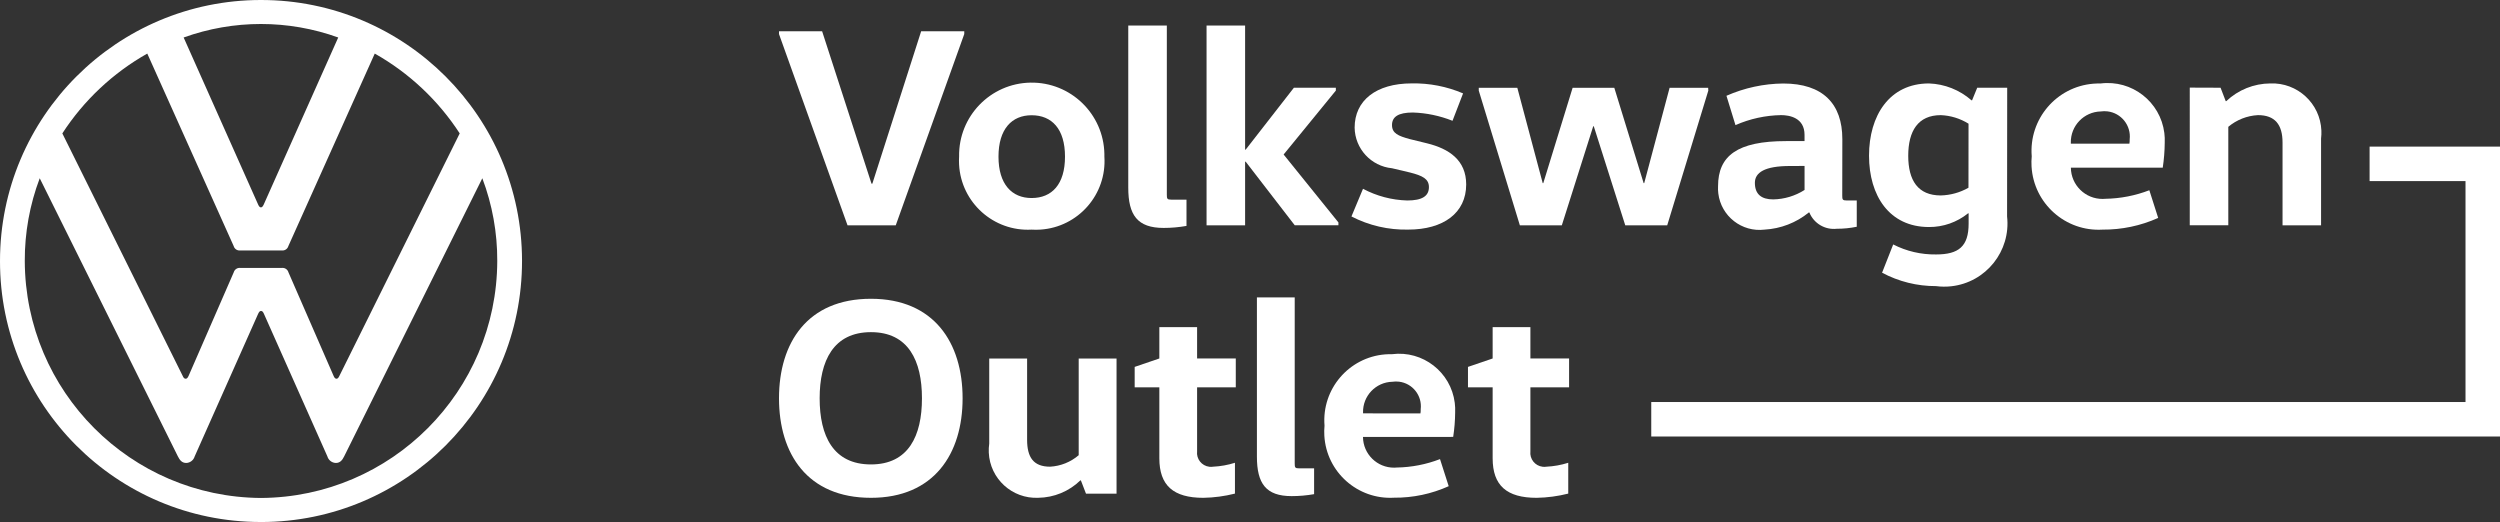
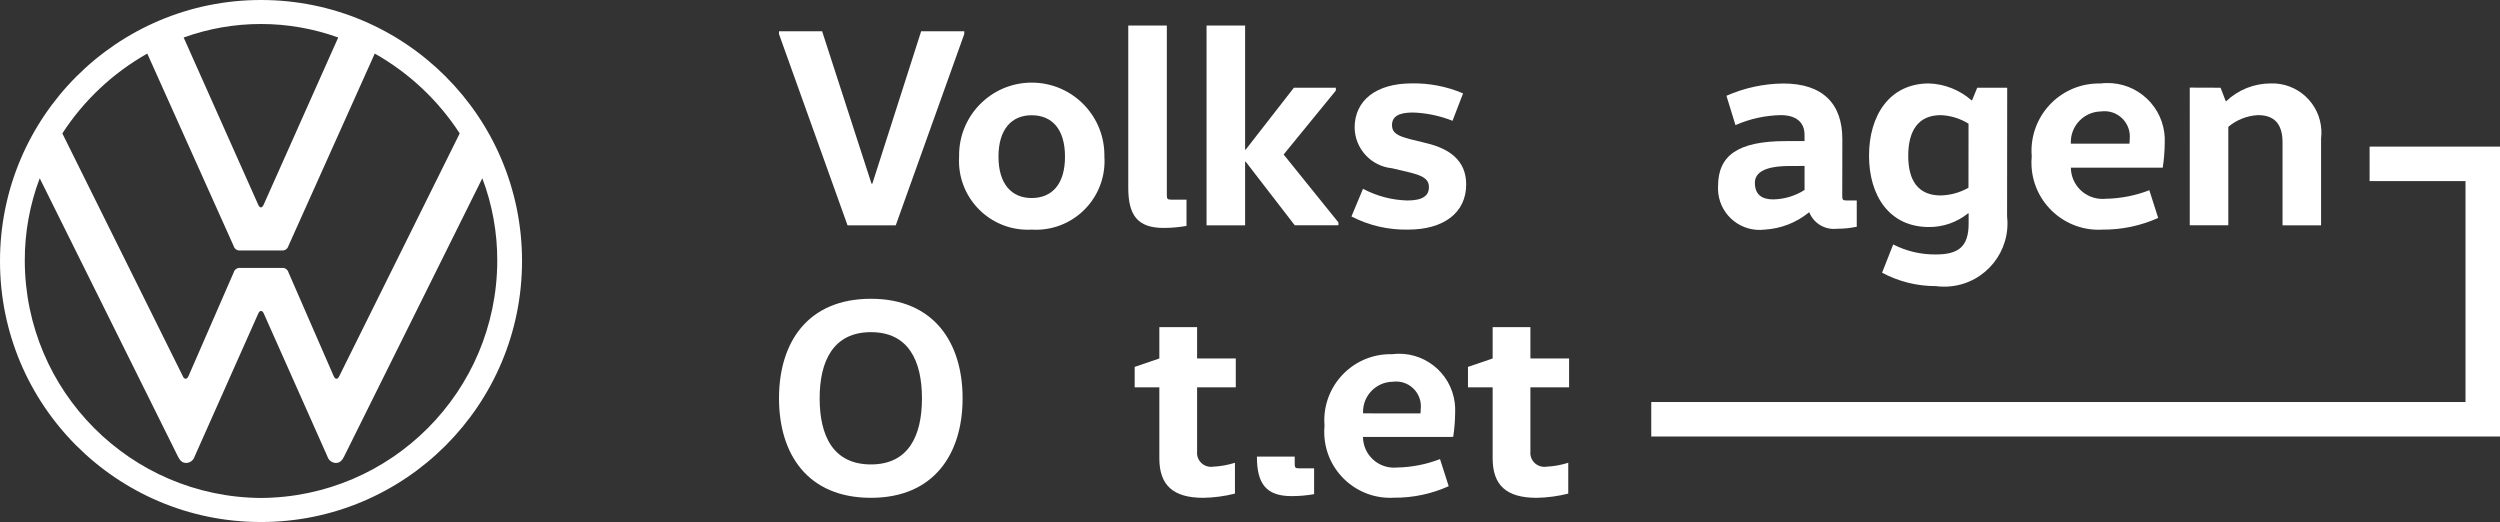
<svg xmlns="http://www.w3.org/2000/svg" width="110.77" height="23.13" viewBox="0 0 110.77 23.13">
  <rect x="0" y="0" width="110.77" height="23.13" fill="#333333" stroke="none" />
  <defs>
    <style>
      .cls-1 {
        fill: #fff;
      }
    </style>
  </defs>
  <g id="Livello_1" data-name="Livello 1" />
  <g id="Livello_2" data-name="Livello 2">
    <g id="Livello_1-2" data-name="Livello 1">
      <path id="Tracciato_845" data-name="Tracciato 845" class="cls-1" d="M11.565,22.064c-5.778-.037-10.448-4.722-10.467-10.5-.005-1.252,.219-2.495,.662-3.666l6.122,12.324c.081,.163,.178,.291,.372,.291,.173-.007,.323-.124,.372-.291l2.811-6.316c.032-.065,.064-.129,.129-.129s.1,.064,.129,.129l2.811,6.316c.049,.167,.199,.284,.372,.291,.194,0,.291-.128,.371-.291l6.122-12.324c.443,1.171,.667,2.414,.662,3.666-.019,5.778-4.689,10.463-10.467,10.5m0-12.874c-.065,0-.1-.065-.129-.129L8.137,1.661c2.213-.797,4.636-.797,6.849,0l-3.3,7.4c-.032,.064-.064,.129-.129,.129m-3.335,7.591c-.065,0-.1-.064-.129-.129L2.762,5.911c.951-1.465,2.242-2.679,3.764-3.537l3.828,8.529c.036,.128,.159,.21,.291,.194h1.841c.132,.016,.255-.067,.291-.194l3.828-8.529c1.522,.858,2.813,2.072,3.764,3.537l-5.33,10.742c-.033,.065-.065,.129-.13,.129s-.1-.064-.129-.129l-2-4.588c-.036-.127-.16-.209-.291-.194h-1.841c-.131-.015-.255,.067-.291,.194l-2,4.588c-.032,.065-.064,.129-.129,.129m3.344,6.348c6.387-.004,11.562-5.185,11.558-11.572S17.945-.004,11.558,0C5.174,.004,.001,5.18,0,11.564c-.006,6.381,5.162,11.559,11.543,11.565,.007,0,.015,0,.022,0" />
      <path id="Tracciato_846" data-name="Tracciato 846" class="cls-1" d="M38.59,22.057c-2.819,0-4.074-1.95-4.074-4.409s1.254-4.41,4.074-4.41c2.795,0,4.061,1.95,4.061,4.41s-1.267,4.409-4.061,4.409m0-1.479c1.664,0,2.26-1.266,2.26-2.93s-.6-2.931-2.26-2.931-2.273,1.267-2.273,2.931,.6,2.93,2.273,2.93" />
-       <path id="Tracciato_847" data-name="Tracciato 847" class="cls-1" d="M45.509,15.886v3.6c0,.783,.286,1.192,1.019,1.192,.467-.026,.912-.205,1.267-.509v-4.283h1.677v5.987h-1.354l-.226-.587h-.025c-.5,.486-1.166,.761-1.863,.77-1.159,.052-2.14-.844-2.193-2.003-.006-.133,.001-.266,.02-.397v-3.77h1.678Z" />
      <path id="Tracciato_848" data-name="Tracciato 848" class="cls-1" d="M53.041,14.493v1.391h1.714v1.279h-1.714v2.832c-.04,.339,.203,.646,.542,.686,.055,.007,.111,.006,.166-.003,.329-.016,.655-.074,.969-.174v1.366c-.458,.116-.928,.179-1.4,.187-1.329,0-1.95-.547-1.95-1.751v-3.143h-1.093v-.907l1.093-.373v-1.39h1.673Z" />
-       <path id="Tracciato_849" data-name="Tracciato 849" class="cls-1" d="M57.366,13.176v7.352c0,.187,.013,.224,.2,.224h.659v1.143c-.328,.058-.661,.087-.994,.087-1.143,0-1.54-.559-1.54-1.751v-7.055h1.675Z" />
+       <path id="Tracciato_849" data-name="Tracciato 849" class="cls-1" d="M57.366,13.176v7.352c0,.187,.013,.224,.2,.224h.659v1.143c-.328,.058-.661,.087-.994,.087-1.143,0-1.54-.559-1.54-1.751h1.675Z" />
      <path id="Tracciato_850" data-name="Tracciato 850" class="cls-1" d="M60.391,19.361c.007,.758,.628,1.367,1.386,1.36,.038-0,.076-.002,.114-.006,.655-.011,1.302-.137,1.913-.373l.385,1.2c-.761,.343-1.587,.517-2.422,.51-1.611,.094-2.994-1.135-3.088-2.746-.009-.149-.006-.298,.008-.446-.13-1.614,1.073-3.028,2.687-3.158,.102-.008,.204-.011,.306-.009,1.363-.172,2.607,.794,2.778,2.157,.018,.142,.023,.285,.017,.427-.003,.362-.032,.723-.087,1.081l-3.997,.003Zm2.546-1.043c.01-.061,.014-.124,.012-.186,.071-.603-.36-1.15-.964-1.221-.097-.011-.194-.01-.29,.004-.736,.017-1.319,.628-1.301,1.364l.001,.036,2.542,.003Z" />
      <path id="Tracciato_851" data-name="Tracciato 851" class="cls-1" d="M67.809,14.493v1.391h1.714v1.279h-1.714v2.832c-.04,.339,.203,.646,.542,.686,.055,.007,.111,.006,.166-.003,.329-.016,.655-.074,.969-.174v1.366c-.458,.116-.928,.179-1.4,.187-1.329,0-1.95-.547-1.95-1.751v-3.143h-1.093v-.907l1.093-.373v-1.39h1.673Z" />
      <path id="Tracciato_852" data-name="Tracciato 852" class="cls-1" d="M42.724,1.51l-3.035,8.473h-2.137l-3.036-8.473v-.126h1.91l2.188,6.753h.038l2.163-6.753h1.91l-.001,.126Z" />
      <path id="Tracciato_853" data-name="Tracciato 853" class="cls-1" d="M45.708,10.174c-1.683,.092-3.121-1.197-3.213-2.879-.007-.119-.006-.239,.001-.359-.031-1.778,1.385-3.244,3.162-3.275s3.244,1.385,3.275,3.162c.001,.038,.001,.075,0,.113,.112,1.676-1.155,3.125-2.831,3.237-.131,.009-.263,.009-.394,.001m0-1.4c.9,0,1.48-.607,1.48-1.834s-.582-1.834-1.48-1.834c-.873,0-1.467,.607-1.467,1.834s.594,1.834,1.467,1.834" />
      <path id="Tracciato_854" data-name="Tracciato 854" class="cls-1" d="M51.7,1.131v7.487c0,.19,.013,.228,.2,.228h.671v1.164c-.334,.059-.673,.089-1.012,.089-1.164,0-1.568-.569-1.568-1.783V1.131h1.709Z" />
      <path id="Tracciato_855" data-name="Tracciato 855" class="cls-1" d="M55.168,7.163v2.82h-1.708V1.131h1.708V6.631h.025l2.137-2.744h1.859v.126l-2.314,2.833,2.428,3.01v.126h-1.935l-2.175-2.82-.025,.001Z" />
      <path id="Tracciato_856" data-name="Tracciato 856" class="cls-1" d="M60.392,8.365c.605,.322,1.275,.499,1.96,.518,.67,0,.961-.2,.961-.594,0-.367-.291-.506-.835-.645l-.8-.189c-.93-.091-1.643-.866-1.657-1.8,0-1.2,.948-1.96,2.529-1.96,.781-.015,1.557,.136,2.276,.443l-.468,1.214c-.56-.223-1.155-.348-1.758-.367-.645,0-.923,.19-.923,.557s.278,.481,.784,.62l.771,.189c.974,.24,1.732,.746,1.732,1.822,0,1.264-1.012,2-2.567,2-.875,.02-1.74-.18-2.517-.582l.512-1.226Z" />
-       <path id="Tracciato_857" data-name="Tracciato 857" class="cls-1" d="M75.692,4.014l-1.821,5.969h-1.859l-1.395-4.388h-.025l-1.391,4.389h-1.859l-1.821-5.969v-.126h1.708l1.125,4.224h.026l1.3-4.224h1.846l1.3,4.224h.026l1.125-4.224h1.708l.007,.125Z" />
      <path id="Tracciato_858" data-name="Tracciato 858" class="cls-1" d="M81.626,8.655c0,.189,.013,.228,.2,.228h.443v1.164c-.292,.06-.588,.09-.886,.089-.52,.058-1.016-.236-1.214-.721h-.025c-.557,.454-1.243,.719-1.96,.759-1.009,.123-1.926-.594-2.05-1.603-.013-.106-.017-.213-.011-.319,0-1.353,.86-2,3.01-2h.822v-.278c0-.759-.671-.873-1.037-.873-.697,.011-1.385,.162-2.023,.443l-.4-1.3c.793-.35,1.65-.536,2.517-.544,1.758,0,2.618,.9,2.618,2.466l-.004,2.489Zm-2.315-1.3c-1.125,0-1.556,.291-1.556,.746,0,.506,.291,.734,.81,.734,.493-.008,.975-.153,1.391-.418v-1.064l-.645,.002Z" />
      <path id="Tracciato_859" data-name="Tracciato 859" class="cls-1" d="M88.93,9.591c.171,1.537-.936,2.922-2.473,3.093-.225,.025-.452,.023-.676-.007-.834,.003-1.655-.201-2.39-.594l.493-1.252c.588,.301,1.24,.453,1.9,.443,1,0,1.442-.354,1.442-1.366v-.456h-.025c-.49,.396-1.102,.611-1.732,.607-1.758,0-2.656-1.391-2.656-3.162s.9-3.2,2.656-3.2c.695,.024,1.361,.288,1.884,.747h.026l.228-.557h1.328l-.005,5.704Zm-1.708-4.11c-.37-.231-.794-.362-1.23-.379-1.012,0-1.442,.708-1.442,1.8s.43,1.758,1.442,1.758c.431-.011,.853-.128,1.227-.342l.003-2.837Z" />
      <path id="Tracciato_860" data-name="Tracciato 860" class="cls-1" d="M91.756,7.429c.008,.773,.642,1.393,1.415,1.385,.038-0,.077-.002,.115-.006,.666-.011,1.325-.139,1.947-.379l.392,1.227c-.775,.348-1.616,.525-2.466,.518-1.64,.097-3.048-1.154-3.145-2.795-.009-.152-.006-.304,.008-.455-.132-1.644,1.093-3.084,2.736-3.216,.104-.008,.208-.011,.312-.009,1.387-.175,2.653,.807,2.828,2.194,.018,.144,.024,.29,.017,.436-.003,.368-.033,.736-.088,1.1h-4.071Zm2.593-1.062c.011-.062,.015-.126,.013-.189,.07-.617-.372-1.174-.989-1.244-.096-.011-.193-.01-.289,.004-.75,.016-1.345,.636-1.33,1.386l.002,.043h2.593Z" />
      <path id="Tracciato_861" data-name="Tracciato 861" class="cls-1" d="M98.389,3.887l.228,.594h.026c.526-.499,1.222-.779,1.947-.784,1.203-.049,2.218,.887,2.266,2.09,.005,.117,0,.235-.014,.352v3.844h-1.707v-3.668c0-.8-.341-1.214-1.088-1.214-.483,.025-.945,.207-1.315,.518v4.363h-1.708V3.882l1.365,.005Z" />
      <path id="Tracciato_862" data-name="Tracciato 862" class="cls-1" d="M104.992,6.496v1.528h4.25v9.789h-36.078v1.528h37.606V6.496h-5.778Z" />
    </g>
  </g>
</svg>